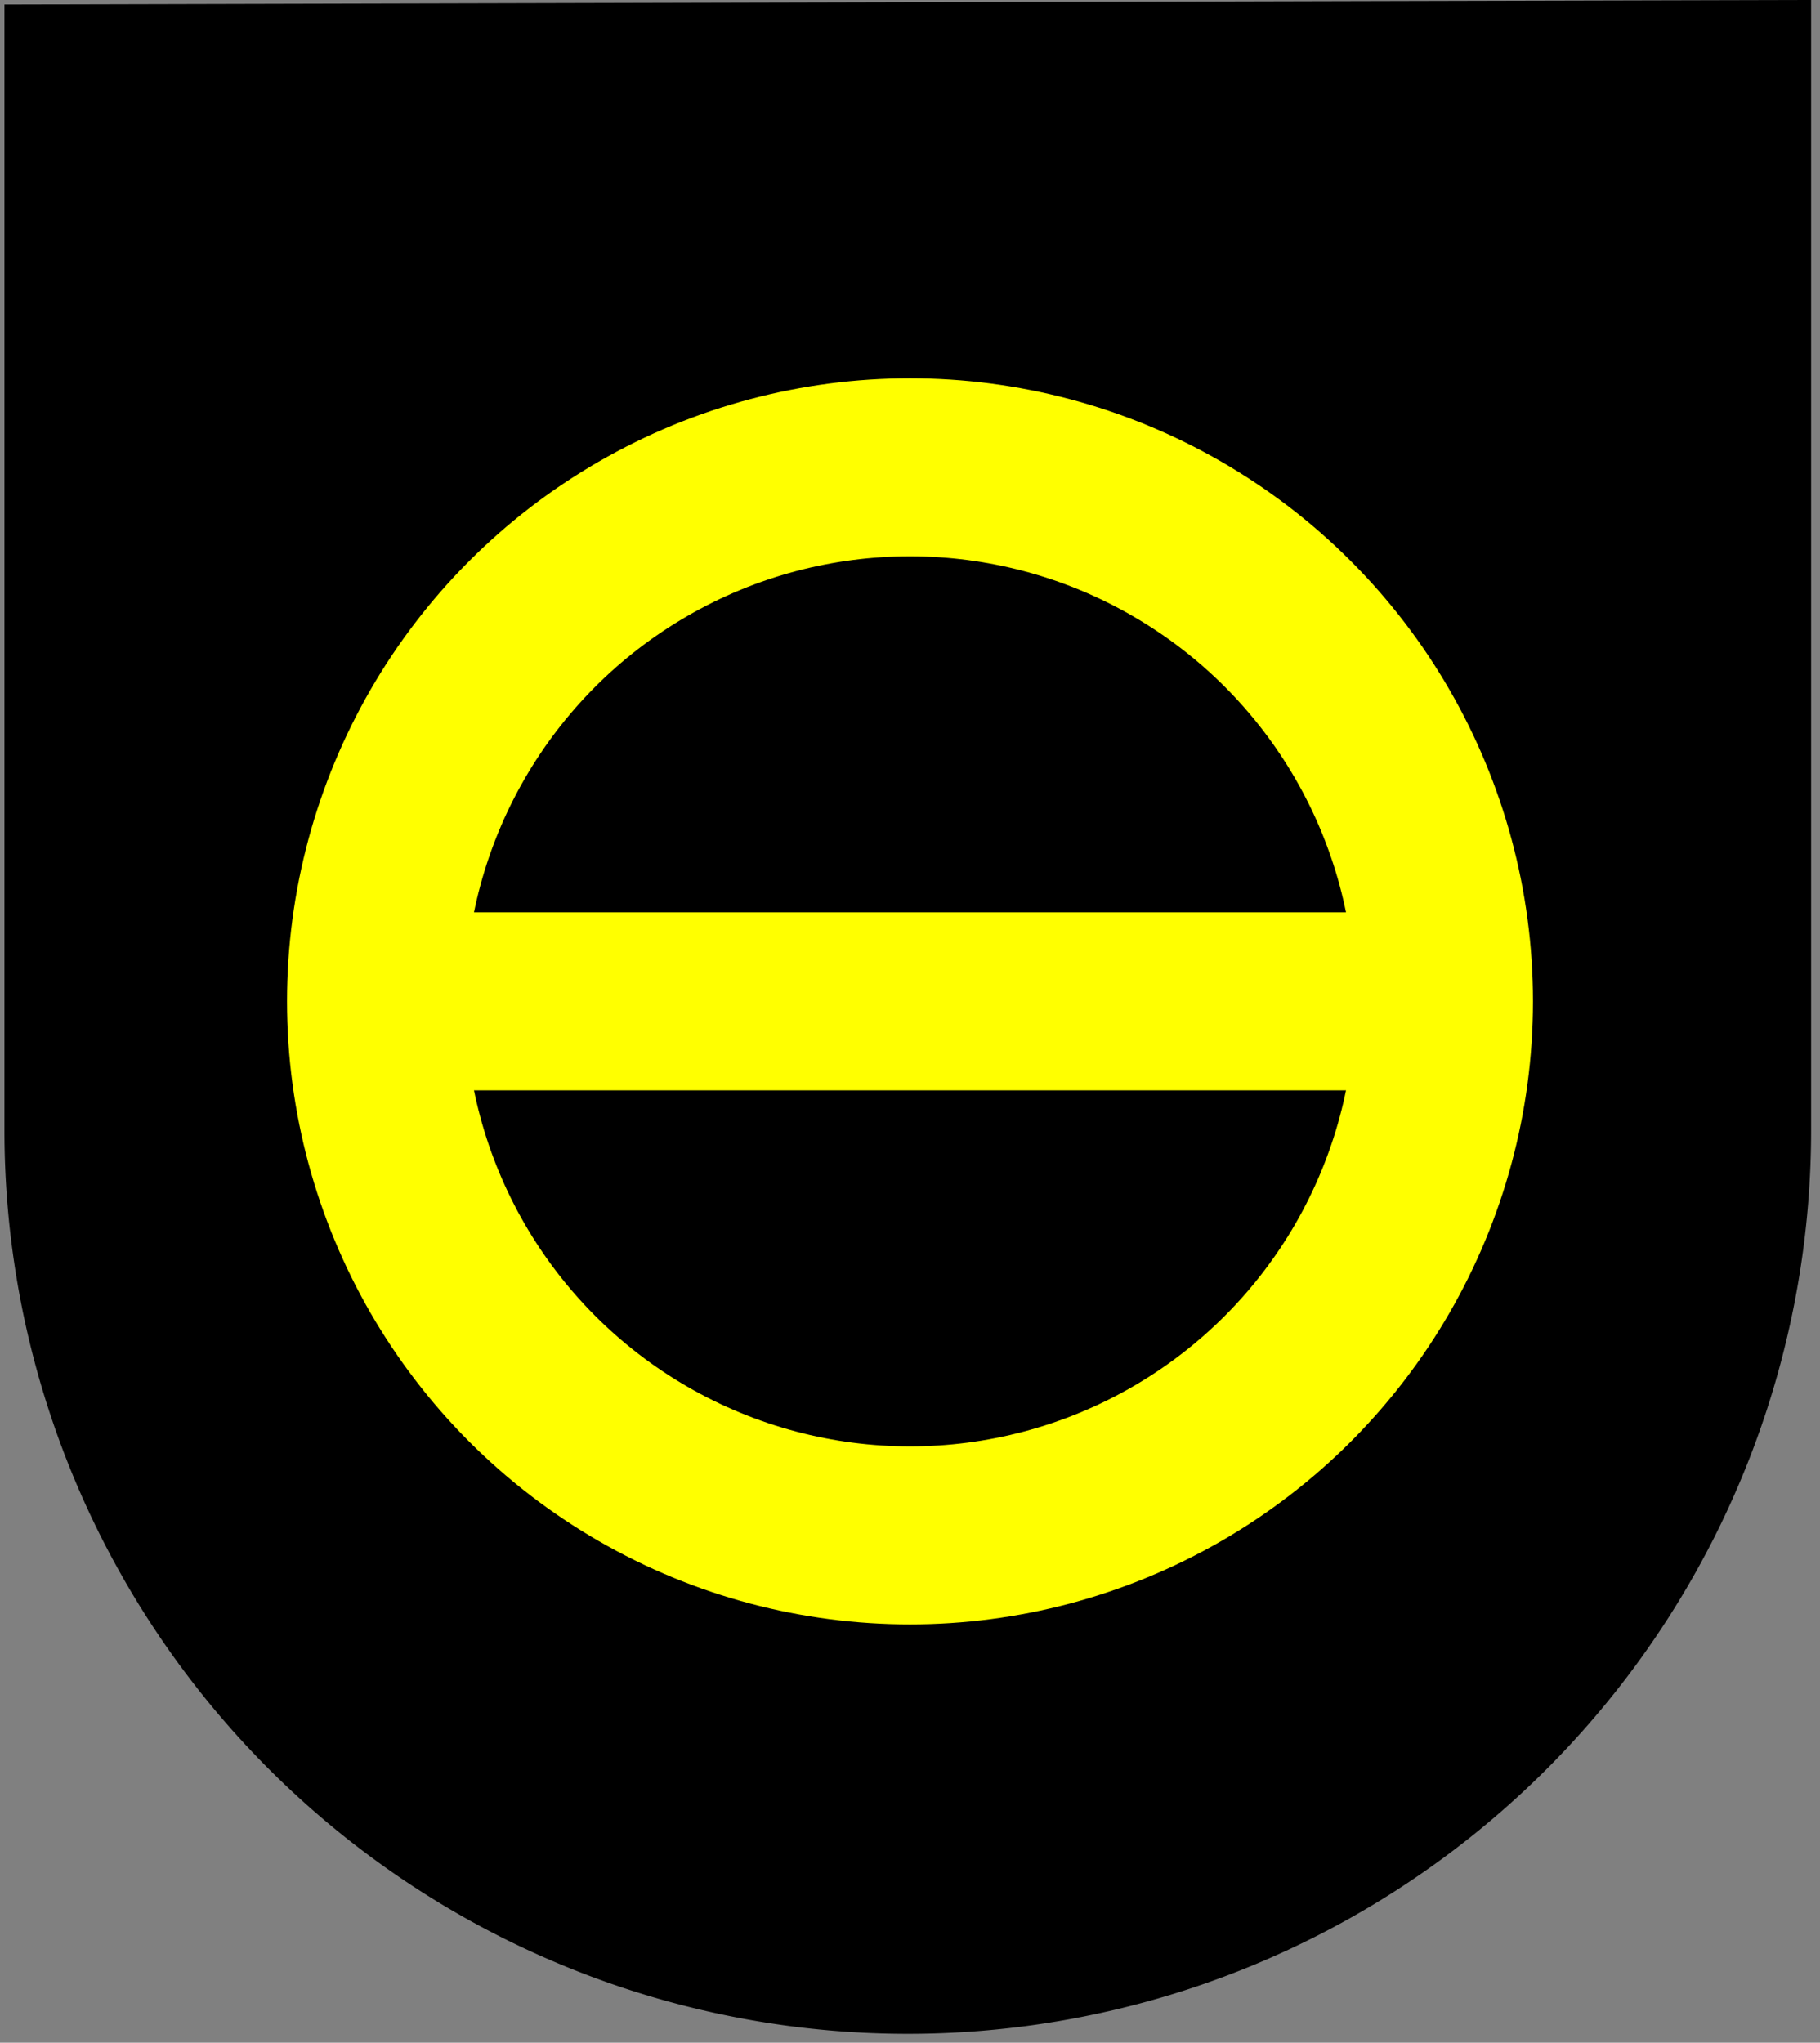
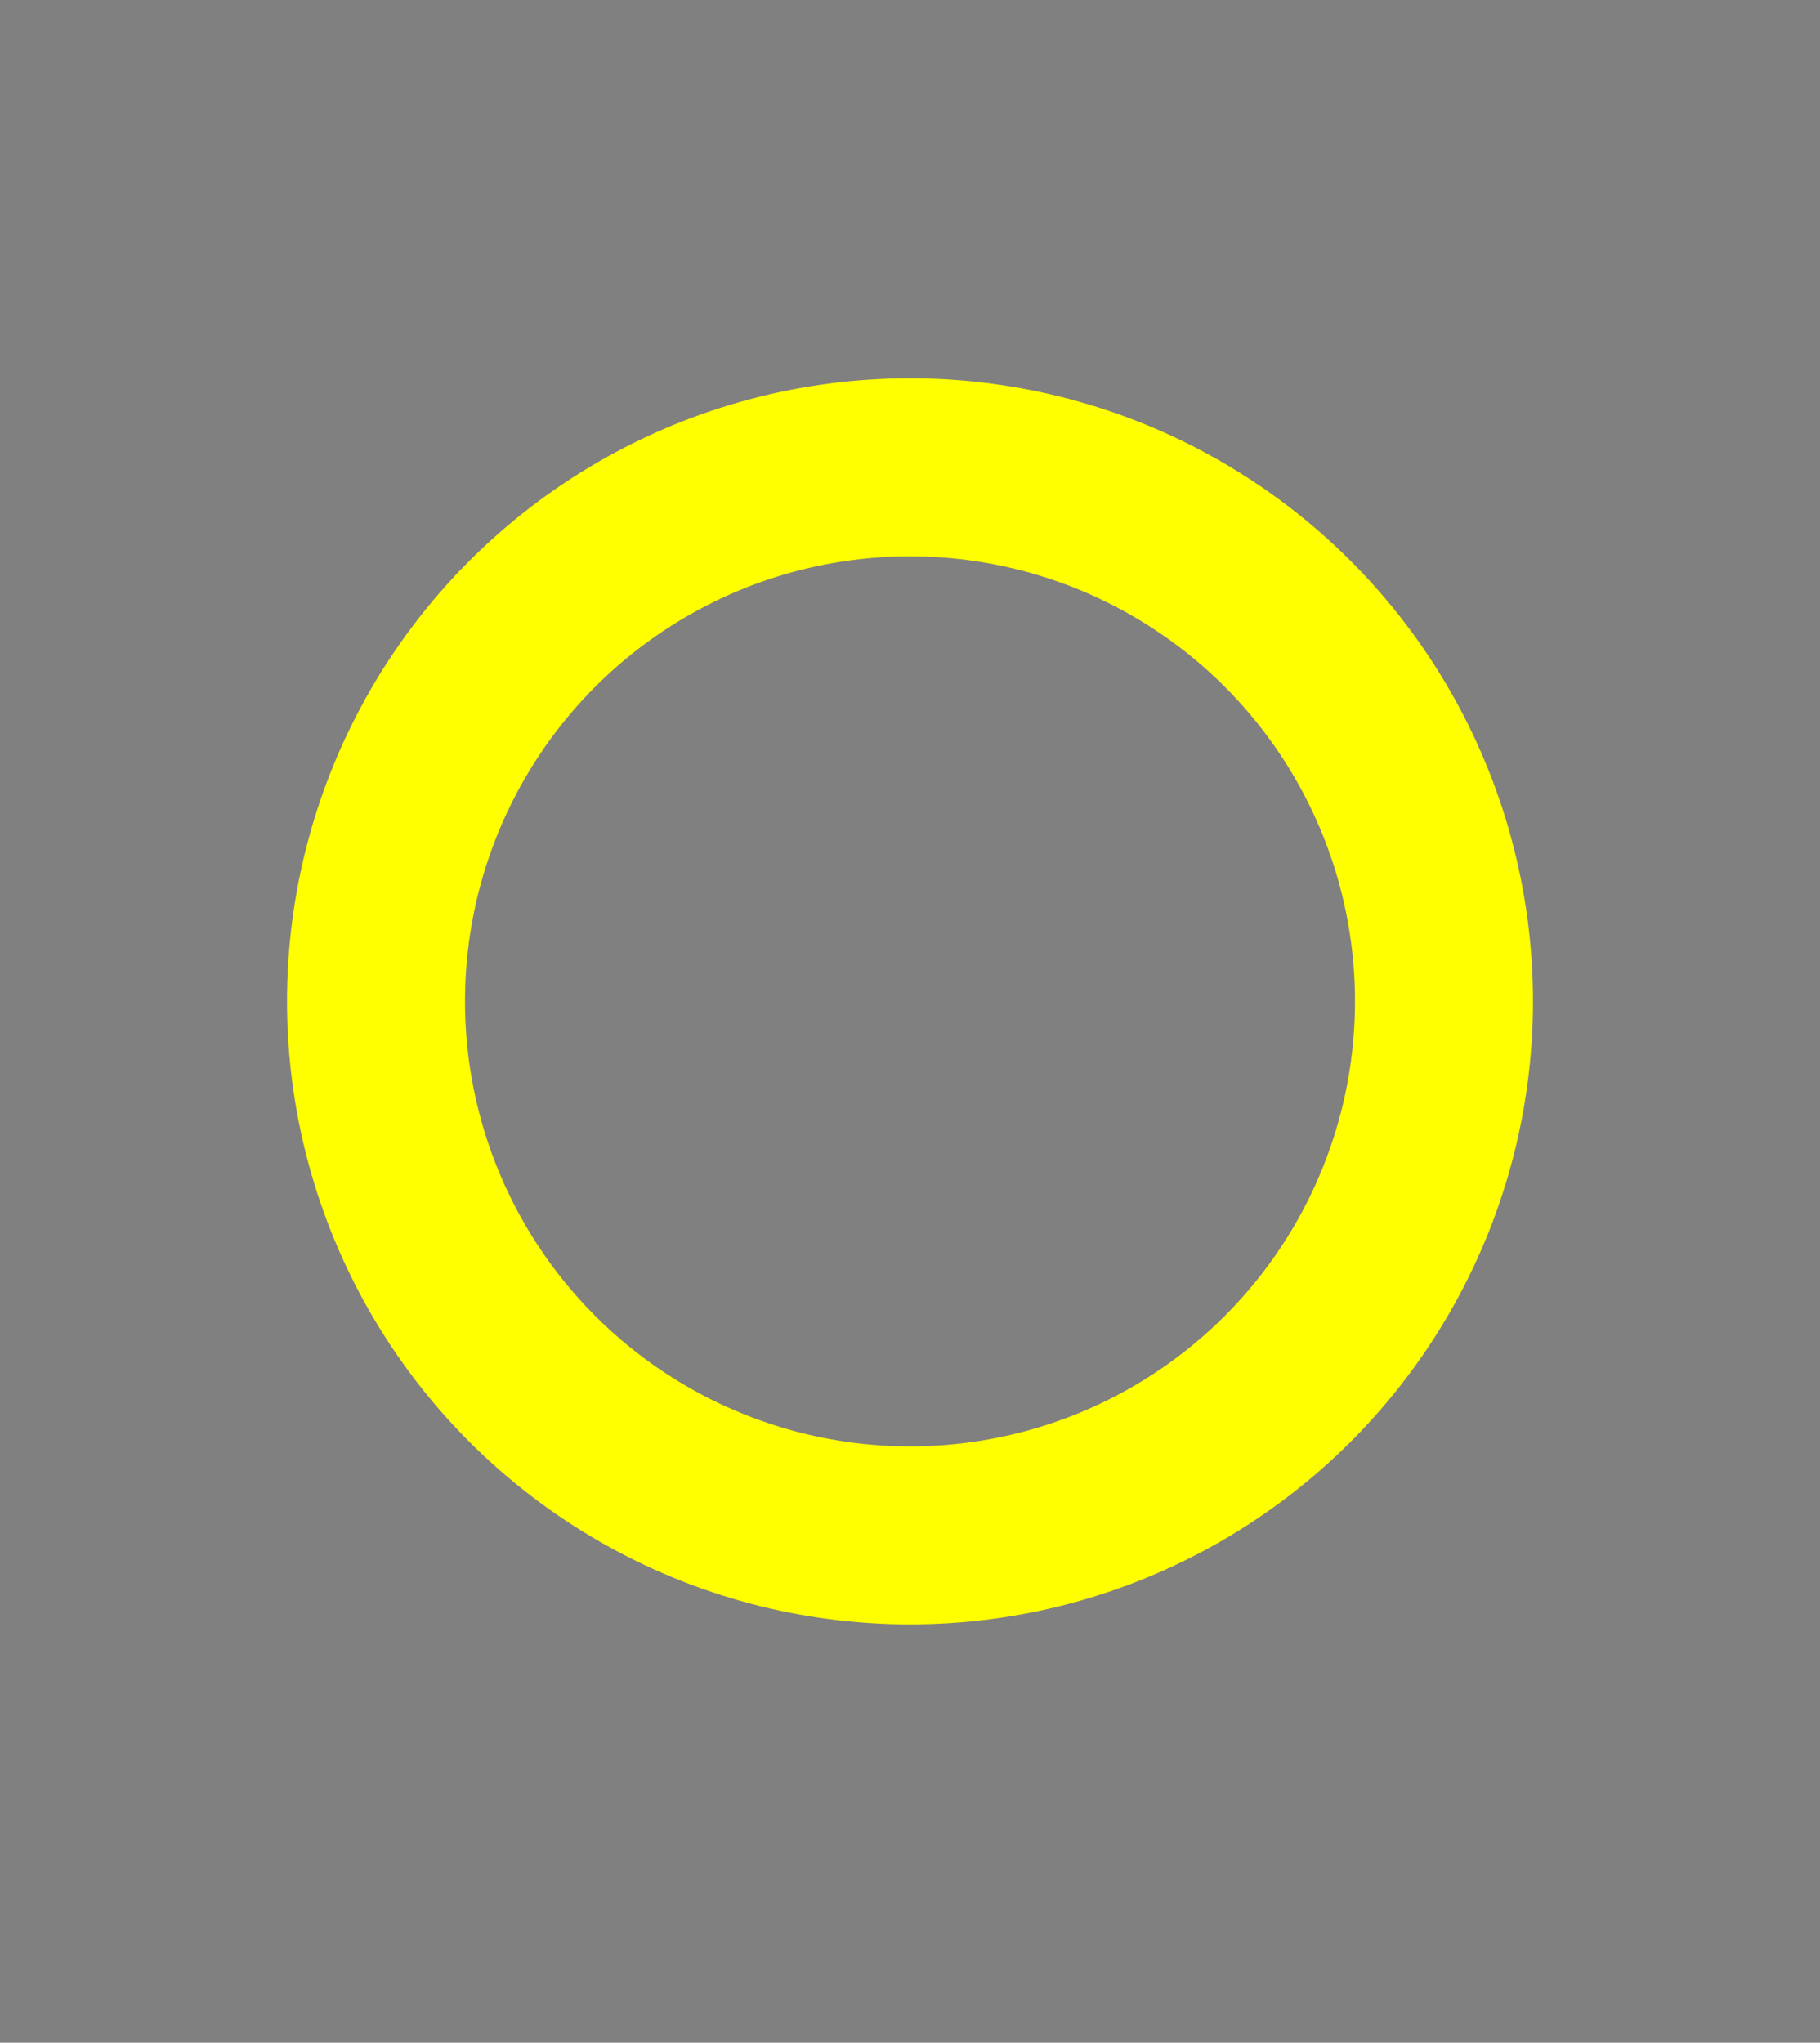
<svg xmlns="http://www.w3.org/2000/svg" height="459" width="409">
  <rect width="100%" height="100%" fill="#808080" stroke="none" />
-   <path d="M4,4v250a200,200 0 0 0 400,0 V3z" stroke="#000" stroke-width="6" fill="#000" />
-   <path d="M85 225 h230" stroke="yellow" stroke-width="40" />
  <circle cx="204.5" cy="225" r="120" stroke="yellow" stroke-width="40" fill="none" />
</svg>